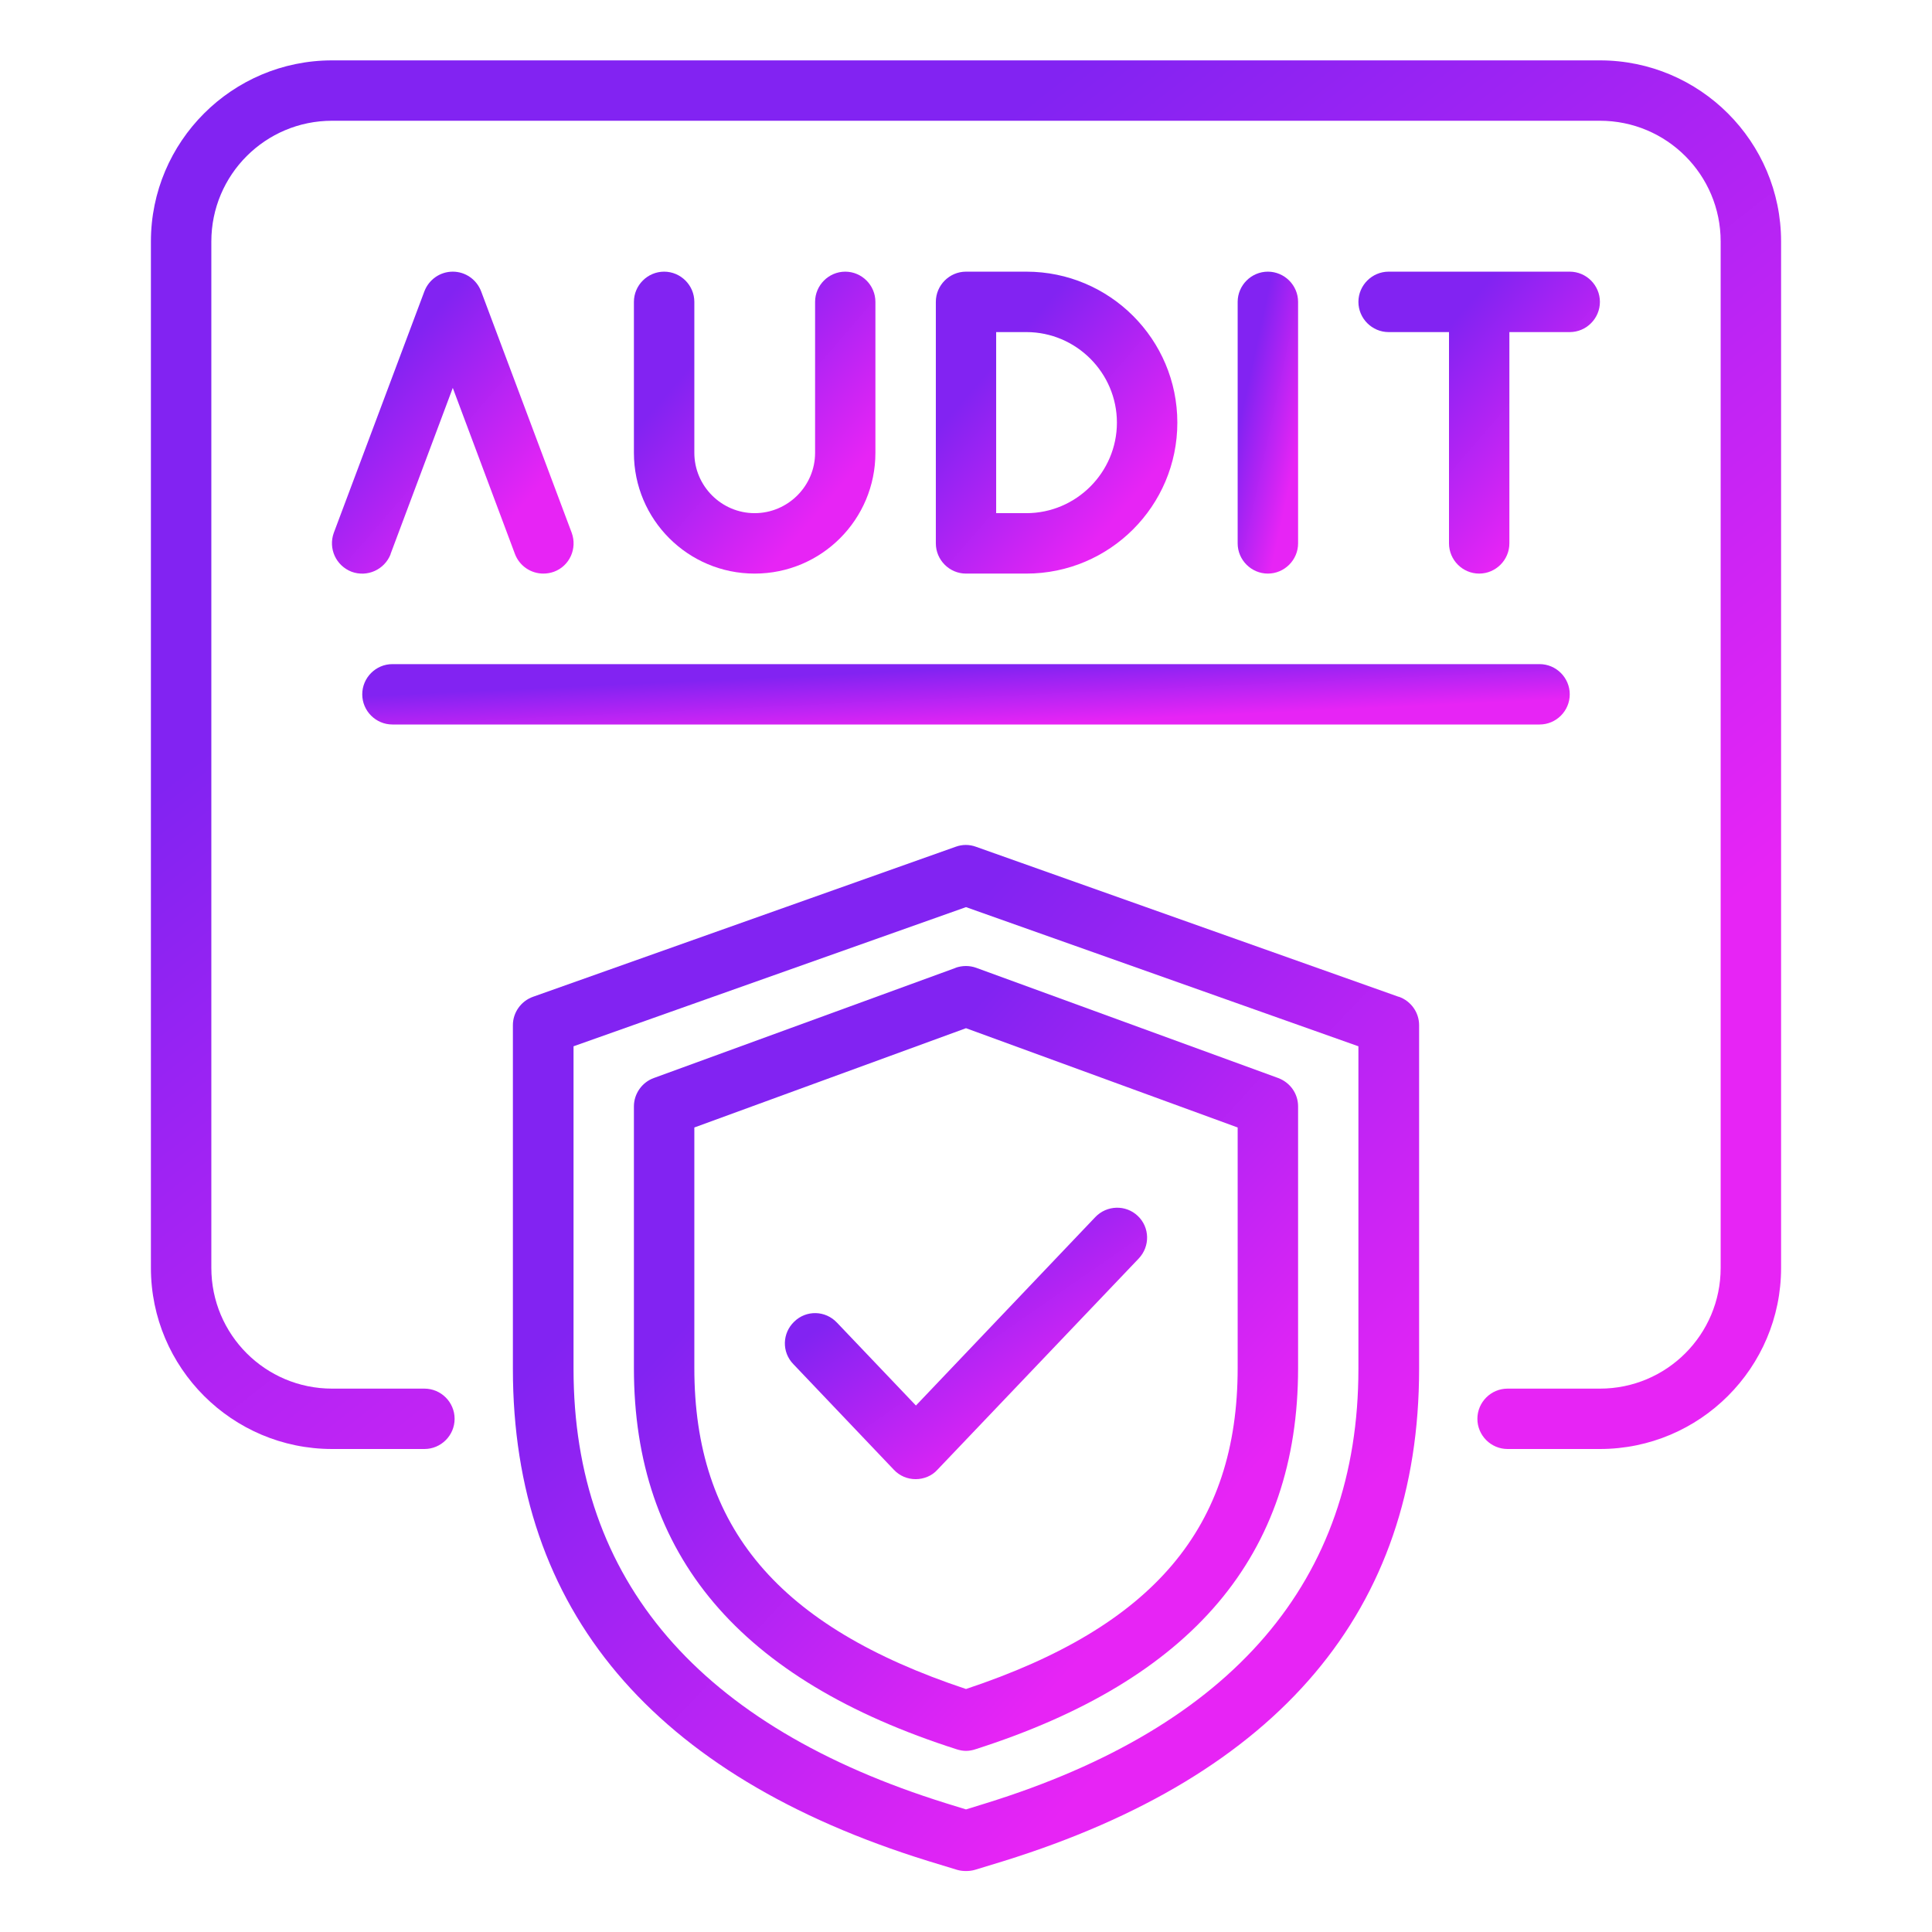
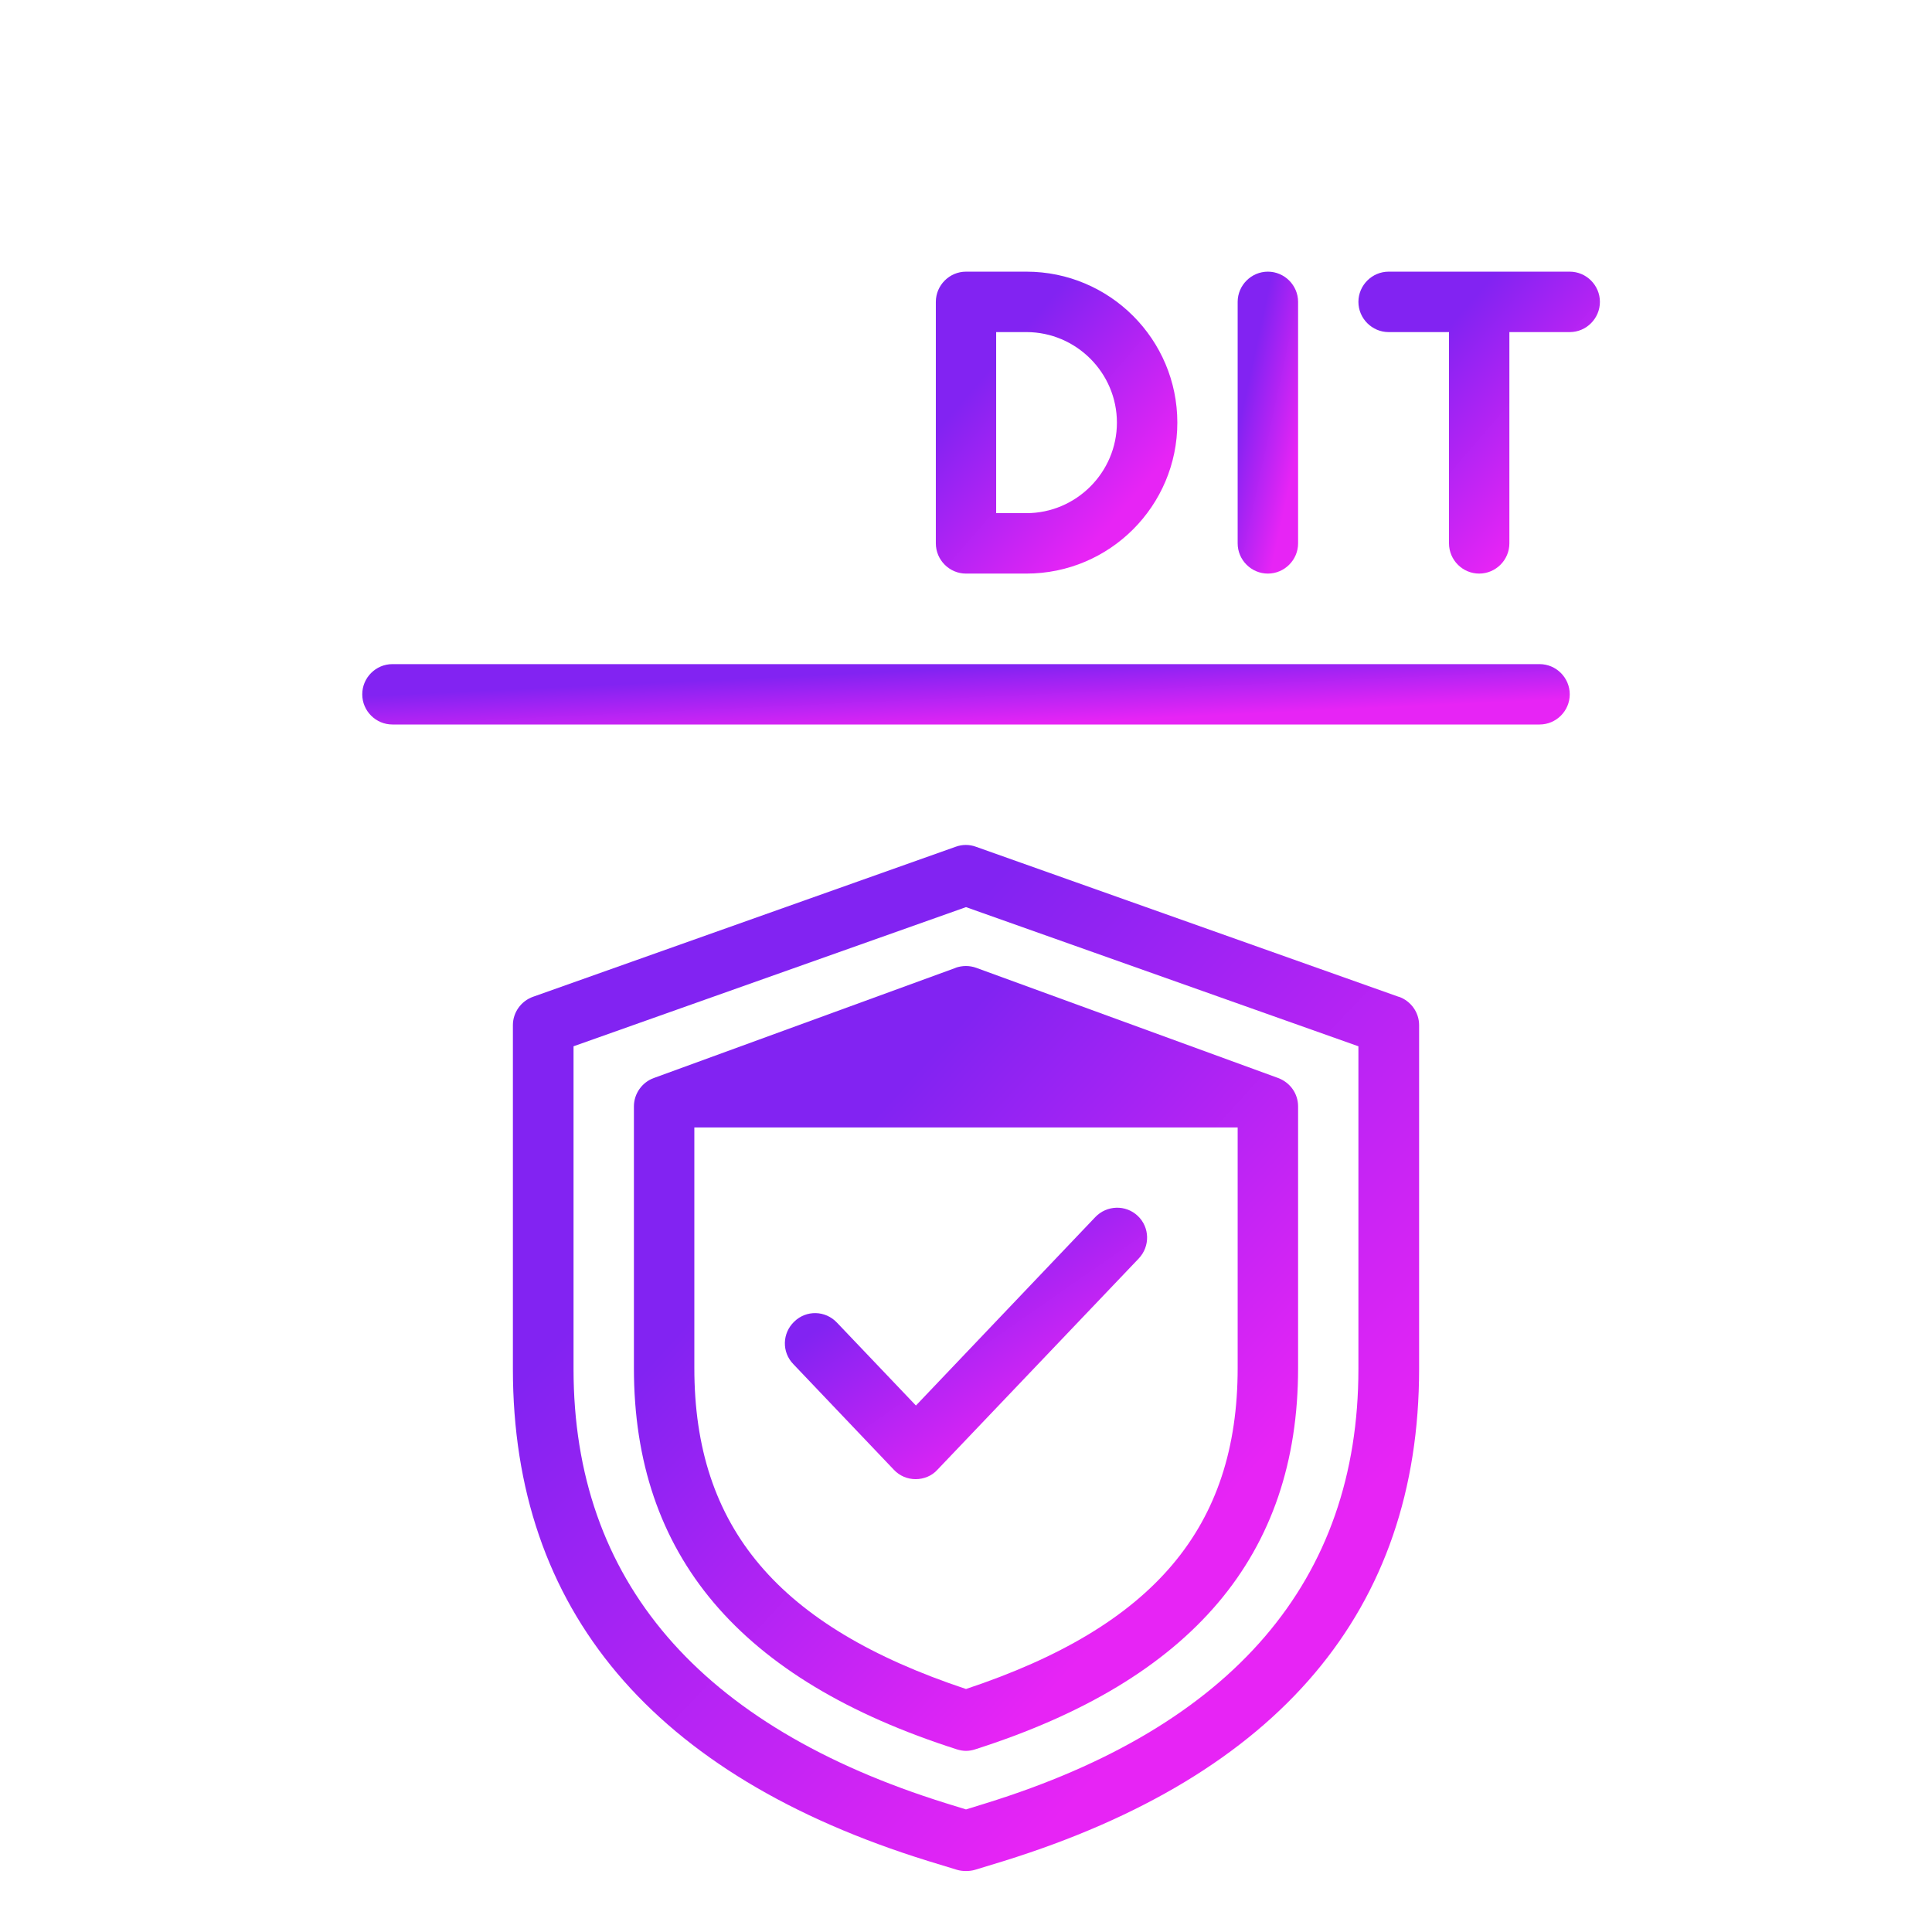
<svg xmlns="http://www.w3.org/2000/svg" width="36" height="36" viewBox="0 0 36 36" fill="none">
-   <path d="M29.812 1.125H6.188C4.326 1.125 2.812 2.638 2.812 4.5V23.625C2.812 25.487 4.326 27 6.188 27H7.909C8.218 27 8.471 26.747 8.471 26.438C8.471 26.128 8.218 25.875 7.909 25.875H6.188C4.944 25.875 3.938 24.868 3.938 23.625V4.5C3.938 3.257 4.944 2.25 6.188 2.25H29.812C31.056 2.25 32.062 3.257 32.062 4.5V23.625C32.062 24.868 31.056 25.875 29.812 25.875H28.091C27.782 25.875 27.529 26.128 27.529 26.438C27.529 26.747 27.782 27 28.091 27H29.812C31.674 27 33.188 25.487 33.188 23.625V4.5C33.188 2.638 31.674 1.125 29.812 1.125Z" fill="url(#paint0_linear_549_1819)" />
-   <path d="M7.278 10.322L8.437 7.228L9.595 10.322C9.68 10.547 9.894 10.688 10.124 10.688C10.192 10.688 10.259 10.676 10.321 10.654C10.614 10.547 10.76 10.221 10.653 9.928L8.965 5.428C8.881 5.209 8.673 5.062 8.437 5.062C8.2 5.062 7.992 5.209 7.908 5.428L6.22 9.928C6.114 10.221 6.26 10.541 6.552 10.654C6.845 10.761 7.165 10.614 7.278 10.328V10.322Z" fill="url(#paint1_linear_549_1819)" />
-   <path d="M12.375 5.062C12.066 5.062 11.812 5.316 11.812 5.625V8.438C11.812 9.681 12.819 10.688 14.062 10.688C15.306 10.688 16.312 9.681 16.312 8.438V5.625C16.312 5.316 16.059 5.062 15.75 5.062C15.441 5.062 15.188 5.316 15.188 5.625V8.438C15.188 9.056 14.681 9.562 14.062 9.562C13.444 9.562 12.938 9.056 12.938 8.438V5.625C12.938 5.316 12.684 5.062 12.375 5.062Z" fill="url(#paint2_linear_549_1819)" />
  <path d="M19.125 10.688C20.677 10.688 21.938 9.428 21.938 7.875C21.938 6.322 20.677 5.062 19.125 5.062H18C17.691 5.062 17.438 5.316 17.438 5.625V10.125C17.438 10.434 17.691 10.688 18 10.688H19.125ZM18.562 6.188H19.125C20.053 6.188 20.812 6.947 20.812 7.875C20.812 8.803 20.053 9.562 19.125 9.562H18.562V6.188Z" fill="url(#paint3_linear_549_1819)" />
  <path d="M24.188 10.125V5.625C24.188 5.316 23.934 5.062 23.625 5.062C23.316 5.062 23.062 5.316 23.062 5.625V10.125C23.062 10.434 23.316 10.688 23.625 10.688C23.934 10.688 24.188 10.434 24.188 10.125Z" fill="url(#paint4_linear_549_1819)" />
  <path d="M27.562 10.688C27.872 10.688 28.125 10.434 28.125 10.125V6.188H29.25C29.559 6.188 29.812 5.934 29.812 5.625C29.812 5.316 29.559 5.062 29.25 5.062H25.875C25.566 5.062 25.312 5.316 25.312 5.625C25.312 5.934 25.566 6.188 25.875 6.188H27V10.125C27 10.434 27.253 10.688 27.562 10.688Z" fill="url(#paint5_linear_549_1819)" />
  <path d="M7.312 13.5H28.688C28.997 13.5 29.25 13.247 29.25 12.938C29.25 12.628 28.997 12.375 28.688 12.375H7.312C7.003 12.375 6.75 12.628 6.75 12.938C6.75 13.247 7.003 13.5 7.312 13.5Z" fill="url(#paint6_linear_549_1819)" />
  <path d="M26.06 18.573L18.185 15.778C18.062 15.733 17.932 15.733 17.808 15.778L9.934 18.573C9.709 18.652 9.557 18.866 9.557 19.102V25.509C9.557 29.998 12.161 33.086 17.297 34.678L17.831 34.841C17.887 34.858 17.944 34.864 18 34.864C18.056 34.864 18.112 34.858 18.169 34.841L18.703 34.678C23.838 33.08 26.443 29.998 26.443 25.509V19.102C26.443 18.866 26.291 18.652 26.066 18.573H26.06ZM25.312 25.509C25.312 29.447 22.978 32.175 18.365 33.603L18 33.716L17.634 33.603C13.027 32.169 10.687 29.447 10.687 25.509V19.496L18 16.903L25.312 19.496V25.509Z" fill="url(#paint7_linear_549_1819)" />
-   <path d="M17.809 18.034L12.184 20.087C11.964 20.166 11.812 20.379 11.812 20.616V25.492C11.812 28.98 13.781 31.303 17.831 32.597C17.887 32.614 17.944 32.625 18 32.625C18.056 32.625 18.118 32.614 18.169 32.597C22.219 31.303 24.188 28.974 24.188 25.492V20.616C24.188 20.379 24.041 20.171 23.816 20.087L18.191 18.034C18.067 17.989 17.933 17.989 17.803 18.034H17.809ZM23.062 21.009V25.492C23.062 28.462 21.499 30.308 18 31.472C14.501 30.308 12.938 28.462 12.938 25.492V21.009L18 19.159L23.062 21.009Z" fill="url(#paint8_linear_549_1819)" />
+   <path d="M17.809 18.034L12.184 20.087C11.964 20.166 11.812 20.379 11.812 20.616V25.492C11.812 28.98 13.781 31.303 17.831 32.597C17.887 32.614 17.944 32.625 18 32.625C18.056 32.625 18.118 32.614 18.169 32.597C22.219 31.303 24.188 28.974 24.188 25.492V20.616C24.188 20.379 24.041 20.171 23.816 20.087L18.191 18.034C18.067 17.989 17.933 17.989 17.803 18.034H17.809ZM23.062 21.009V25.492C23.062 28.462 21.499 30.308 18 31.472C14.501 30.308 12.938 28.462 12.938 25.492V21.009L23.062 21.009Z" fill="url(#paint8_linear_549_1819)" />
  <path d="M15.593 24.643C15.38 24.418 15.025 24.407 14.8 24.626C14.575 24.84 14.564 25.194 14.783 25.419L16.657 27.388C16.763 27.501 16.91 27.562 17.061 27.562C17.213 27.562 17.365 27.501 17.466 27.388L21.218 23.451C21.432 23.226 21.427 22.871 21.201 22.657C20.977 22.444 20.622 22.455 20.408 22.68L17.067 26.19L15.599 24.649L15.593 24.643Z" fill="url(#paint9_linear_549_1819)" />
  <defs>
    <linearGradient id="paint0_linear_549_1819" x1="12" y1="7.548" x2="24.32" y2="23.125" gradientUnits="userSpaceOnUse">
      <stop stop-color="#8223F2" />
      <stop offset="1" stop-color="#E724F5" />
    </linearGradient>
    <linearGradient id="paint1_linear_549_1819" x1="7.547" y1="6.459" x2="10.27" y2="8.806" gradientUnits="userSpaceOnUse">
      <stop stop-color="#8223F2" />
      <stop offset="1" stop-color="#E724F5" />
    </linearGradient>
    <linearGradient id="paint2_linear_549_1819" x1="13.174" y1="6.459" x2="15.896" y2="8.804" gradientUnits="userSpaceOnUse">
      <stop stop-color="#8223F2" />
      <stop offset="1" stop-color="#E724F5" />
    </linearGradient>
    <linearGradient id="paint3_linear_549_1819" x1="18.799" y1="6.459" x2="21.521" y2="8.804" gradientUnits="userSpaceOnUse">
      <stop stop-color="#8223F2" />
      <stop offset="1" stop-color="#E724F5" />
    </linearGradient>
    <linearGradient id="paint4_linear_549_1819" x1="23.403" y1="6.459" x2="24.536" y2="6.703" gradientUnits="userSpaceOnUse">
      <stop stop-color="#8223F2" />
      <stop offset="1" stop-color="#E724F5" />
    </linearGradient>
    <linearGradient id="paint5_linear_549_1819" x1="26.674" y1="6.459" x2="29.396" y2="8.804" gradientUnits="userSpaceOnUse">
      <stop stop-color="#8223F2" />
      <stop offset="1" stop-color="#E724F5" />
    </linearGradient>
    <linearGradient id="paint6_linear_549_1819" x1="13.556" y1="12.654" x2="13.607" y2="13.753" gradientUnits="userSpaceOnUse">
      <stop stop-color="#8223F2" />
      <stop offset="1" stop-color="#E724F5" />
    </linearGradient>
    <linearGradient id="paint7_linear_549_1819" x1="14.664" y1="20.49" x2="24.007" y2="29.378" gradientUnits="userSpaceOnUse">
      <stop stop-color="#8223F2" />
      <stop offset="1" stop-color="#E724F5" />
    </linearGradient>
    <linearGradient id="paint8_linear_549_1819" x1="15.556" y1="21.63" x2="22.681" y2="28.124" gradientUnits="userSpaceOnUse">
      <stop stop-color="#8223F2" />
      <stop offset="1" stop-color="#E724F5" />
    </linearGradient>
    <linearGradient id="paint9_linear_549_1819" x1="16.666" y1="23.76" x2="18.987" y2="27.095" gradientUnits="userSpaceOnUse">
      <stop stop-color="#8223F2" />
      <stop offset="1" stop-color="#E724F5" />
    </linearGradient>
  </defs>
</svg>